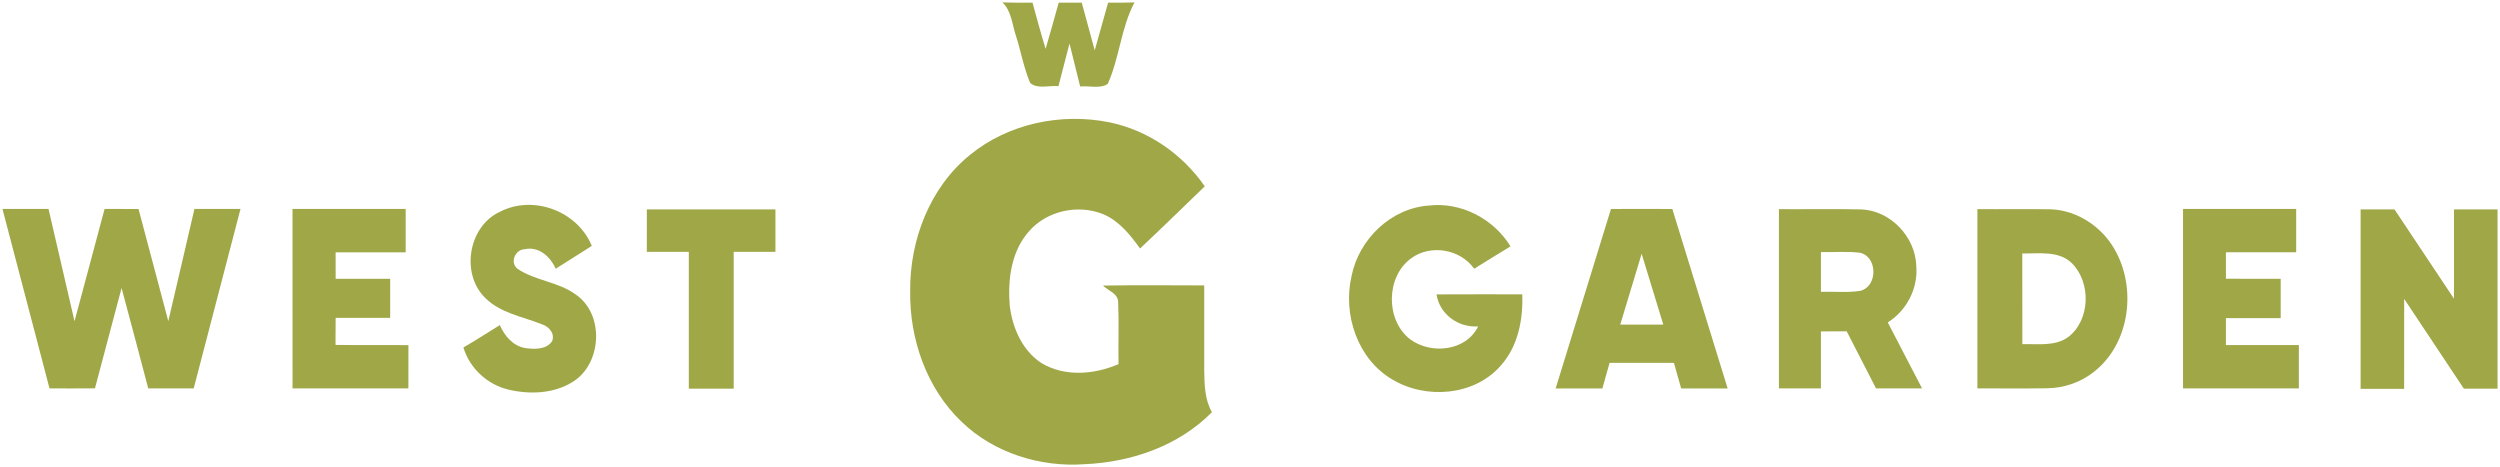
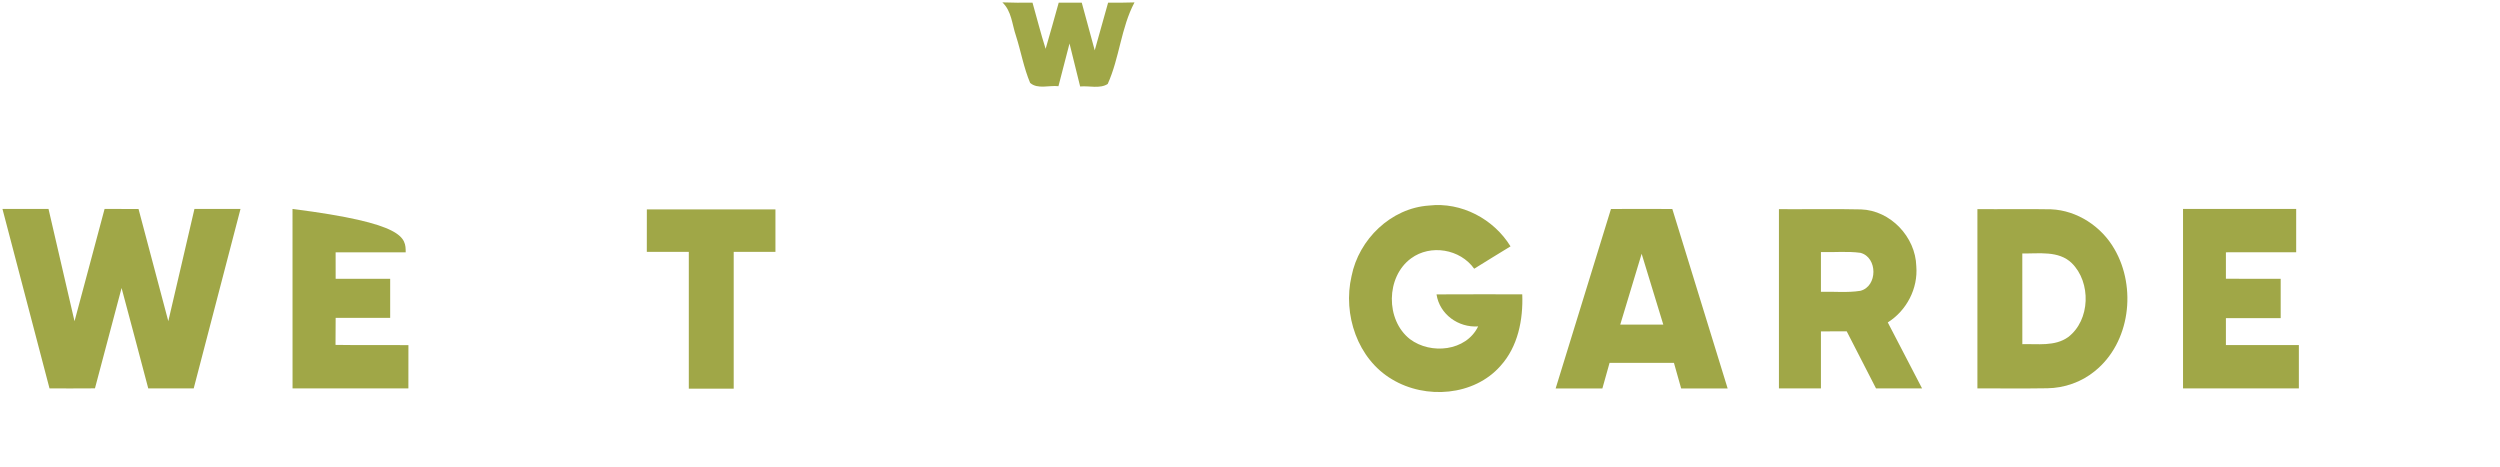
<svg xmlns="http://www.w3.org/2000/svg" width="214" height="40" viewBox="0 0 214 40" fill="none">
  <g clip-path="url(#clip0_1_16808)">
    <path d="M85.801 0.203C86.659 0.237 87.523 0.237 88.383 0.228C88.762 1.545 89.088 2.874 89.506 4.179C89.899 2.868 90.25 1.545 90.625 0.231C91.283 0.231 91.941 0.234 92.599 0.231C92.974 1.588 93.34 2.948 93.709 4.308C94.093 2.948 94.465 1.588 94.853 0.231C95.606 0.234 96.359 0.231 97.113 0.206C95.957 2.379 95.831 4.96 94.819 7.188C94.155 7.619 93.226 7.326 92.461 7.403C92.156 6.175 91.855 4.948 91.55 3.723C91.231 4.942 90.914 6.157 90.603 7.379C89.813 7.286 88.829 7.659 88.181 7.099C87.633 5.803 87.394 4.403 86.966 3.065C86.631 2.092 86.597 0.945 85.801 0.203Z" fill="#A0A747" />
-     <path d="M83.032 13.258C86.322 10.566 90.863 9.633 94.995 10.476C98.282 11.159 101.225 13.193 103.128 15.95C101.283 17.722 99.46 19.522 97.59 21.27C96.742 20.107 95.804 18.91 94.439 18.338C92.277 17.452 89.578 18.042 88.053 19.833C86.543 21.55 86.254 23.981 86.435 26.178C86.663 28.061 87.514 30.018 89.15 31.079C91.143 32.279 93.676 32.064 95.746 31.169C95.712 29.399 95.792 27.627 95.715 25.858C95.703 25.107 94.86 24.895 94.414 24.445C97.301 24.396 100.192 24.427 103.082 24.43C103.082 26.849 103.079 29.27 103.082 31.692C103.103 32.907 103.116 34.196 103.743 35.282C100.893 38.172 96.846 39.562 92.849 39.735C89.046 40.009 85.076 38.778 82.309 36.101C79.305 33.236 77.848 29.006 77.912 24.904C77.875 20.55 79.591 16.039 83.032 13.258Z" fill="#A0A747" />
-     <path d="M42.78 18.135C45.636 16.642 49.443 18.067 50.657 21.049C49.633 21.71 48.594 22.347 47.567 23.003C47.118 21.972 46.119 21.067 44.92 21.332C44.089 21.353 43.613 22.492 44.311 23.018C45.814 24.03 47.761 24.113 49.243 25.184C51.77 26.855 51.546 31.172 48.99 32.71C47.364 33.713 45.31 33.778 43.496 33.344C41.703 32.91 40.2 31.516 39.668 29.744C40.723 29.132 41.749 28.473 42.783 27.827C43.188 28.747 43.899 29.602 44.935 29.79C45.719 29.901 46.78 29.953 47.269 29.19C47.512 28.523 46.974 27.938 46.374 27.753C44.729 27.098 42.844 26.806 41.541 25.507C39.419 23.449 40.083 19.384 42.78 18.135Z" fill="#A0A747" />
    <path d="M115.691 23.643C116.312 20.486 119.07 17.806 122.332 17.594C125.09 17.277 127.861 18.741 129.3 21.089C128.264 21.729 127.221 22.354 126.191 23.003C124.989 21.314 122.455 20.886 120.786 22.117C118.627 23.698 118.591 27.394 120.697 29.034C122.474 30.366 125.496 30.074 126.529 27.941C124.835 28.055 123.23 26.911 122.966 25.2C125.41 25.184 127.858 25.194 130.305 25.194C130.388 27.36 129.942 29.668 128.445 31.317C126.176 33.901 122.034 34.203 119.166 32.474C116.198 30.726 114.935 26.917 115.691 23.643Z" fill="#A0A747" />
    <path d="M0.211 17.886C1.524 17.883 2.84 17.883 4.153 17.886C4.891 21.092 5.635 24.295 6.379 27.498C7.249 24.298 8.088 21.089 8.952 17.886C9.921 17.88 10.889 17.886 11.858 17.889C12.704 21.092 13.552 24.292 14.407 27.492C15.163 24.292 15.895 21.086 16.645 17.883C17.958 17.883 19.271 17.883 20.587 17.886C19.247 23.006 17.918 28.129 16.581 33.249C15.286 33.249 13.989 33.249 12.691 33.249C11.929 30.381 11.181 27.514 10.407 24.652C9.641 27.514 8.882 30.378 8.128 33.243C6.831 33.255 5.533 33.249 4.239 33.249C2.889 28.129 1.552 23.006 0.211 17.886Z" fill="#A0A747" />
-     <path d="M25.039 17.886C28.267 17.88 31.499 17.886 34.727 17.883C34.727 19.12 34.727 20.357 34.727 21.597C32.729 21.597 30.727 21.594 28.729 21.597C28.732 22.354 28.732 23.107 28.732 23.864C30.288 23.864 31.843 23.864 33.399 23.864C33.402 24.981 33.402 26.095 33.399 27.212C31.843 27.212 30.288 27.212 28.732 27.212C28.735 27.981 28.729 28.75 28.72 29.523C30.798 29.557 32.88 29.526 34.961 29.541C34.958 30.775 34.958 32.012 34.958 33.249C31.653 33.249 28.348 33.252 25.042 33.246C25.039 28.126 25.042 23.006 25.039 17.886Z" fill="#A0A747" />
+     <path d="M25.039 17.886C34.727 19.12 34.727 20.357 34.727 21.597C32.729 21.597 30.727 21.594 28.729 21.597C28.732 22.354 28.732 23.107 28.732 23.864C30.288 23.864 31.843 23.864 33.399 23.864C33.402 24.981 33.402 26.095 33.399 27.212C31.843 27.212 30.288 27.212 28.732 27.212C28.735 27.981 28.729 28.75 28.72 29.523C30.798 29.557 32.88 29.526 34.961 29.541C34.958 30.775 34.958 32.012 34.958 33.249C31.653 33.249 28.348 33.252 25.042 33.246C25.039 28.126 25.042 23.006 25.039 17.886Z" fill="#A0A747" />
    <path d="M55.37 17.924C59.038 17.924 62.71 17.924 66.378 17.924C66.381 19.133 66.381 20.345 66.378 21.558C65.188 21.558 63.995 21.561 62.805 21.561C62.805 25.462 62.805 29.367 62.805 33.268C61.523 33.268 60.244 33.268 58.962 33.268C58.962 29.367 58.962 25.462 58.962 21.558C57.766 21.561 56.566 21.558 55.367 21.558C55.367 20.345 55.367 19.133 55.37 17.924Z" fill="#A0A747" />
    <path d="M137.899 17.89C139.649 17.881 141.398 17.881 143.151 17.89C144.722 23.013 146.308 28.127 147.886 33.25C146.561 33.25 145.232 33.25 143.907 33.25C143.704 32.517 143.492 31.791 143.289 31.059C141.453 31.059 139.618 31.059 137.779 31.059C137.576 31.791 137.367 32.517 137.164 33.25C135.83 33.25 134.495 33.253 133.164 33.25C134.738 28.127 136.328 23.01 137.899 17.89ZM138.692 27.788C139.922 27.788 141.149 27.788 142.379 27.788C141.758 25.767 141.149 23.742 140.525 21.724C139.907 23.745 139.301 25.767 138.692 27.788Z" fill="#A0A747" />
    <path d="M152.277 17.904C154.62 17.919 156.963 17.87 159.306 17.925C161.824 18.012 163.967 20.279 164.035 22.781C164.195 24.692 163.208 26.584 161.594 27.599C162.565 29.485 163.555 31.363 164.53 33.249C163.214 33.252 161.901 33.249 160.588 33.249C159.752 31.618 158.919 29.99 158.079 28.363C157.341 28.366 156.607 28.366 155.872 28.366C155.872 29.993 155.872 31.621 155.872 33.249C154.673 33.249 153.473 33.249 152.277 33.249C152.277 28.132 152.277 23.018 152.277 17.904ZM155.872 21.578C155.869 22.71 155.869 23.843 155.872 24.978C156.994 24.947 158.129 25.07 159.245 24.895C160.736 24.519 160.739 22.03 159.254 21.642C158.135 21.492 156.997 21.609 155.872 21.578Z" fill="#A0A747" />
    <path d="M169.266 17.901C171.369 17.919 173.469 17.876 175.572 17.916C177.813 18.012 179.892 19.39 180.996 21.322C182.911 24.615 182.345 29.331 179.314 31.771C178.173 32.707 176.71 33.218 175.24 33.236C173.247 33.27 171.255 33.239 169.266 33.248C169.266 28.131 169.266 23.018 169.266 17.901ZM173.109 21.695C173.109 24.282 173.106 26.873 173.112 29.461C174.422 29.421 175.898 29.673 177.035 28.855C178.939 27.405 179.016 24.168 177.34 22.519C176.211 21.43 174.53 21.725 173.109 21.695Z" fill="#A0A747" />
    <path d="M186.867 17.883C190.096 17.883 193.324 17.883 196.553 17.883C196.553 19.12 196.553 20.357 196.553 21.594C194.548 21.597 192.543 21.597 190.538 21.597C190.538 22.351 190.535 23.107 190.538 23.861C192.1 23.867 193.662 23.864 195.227 23.867C195.227 24.987 195.227 26.107 195.227 27.23C193.662 27.23 192.1 27.227 190.538 27.234C190.535 28 190.538 28.769 190.538 29.538C192.62 29.538 194.702 29.538 196.783 29.538C196.783 30.775 196.783 32.012 196.783 33.249C193.478 33.249 190.173 33.249 186.867 33.249C186.867 28.126 186.867 23.006 186.867 17.883Z" fill="#A0A747" />
-     <path d="M202.068 17.923C203.033 17.92 203.999 17.923 204.97 17.926C206.661 20.477 208.359 23.022 210.059 25.566C210.062 23.018 210.059 20.471 210.062 17.923C211.301 17.923 212.543 17.923 213.789 17.923C213.792 23.037 213.789 28.154 213.789 33.268C212.826 33.268 211.867 33.268 210.908 33.271C209.195 30.714 207.51 28.139 205.797 25.585C205.791 28.151 205.797 30.72 205.794 33.286C204.552 33.289 203.307 33.289 202.068 33.286C202.068 28.166 202.065 23.043 202.068 17.923Z" fill="#A0A747" />
  </g>
  <defs>
    <clipPath id="clip0_1_16808">
      <rect width="214" height="40" fill="white" />
    </clipPath>
  </defs>
</svg>